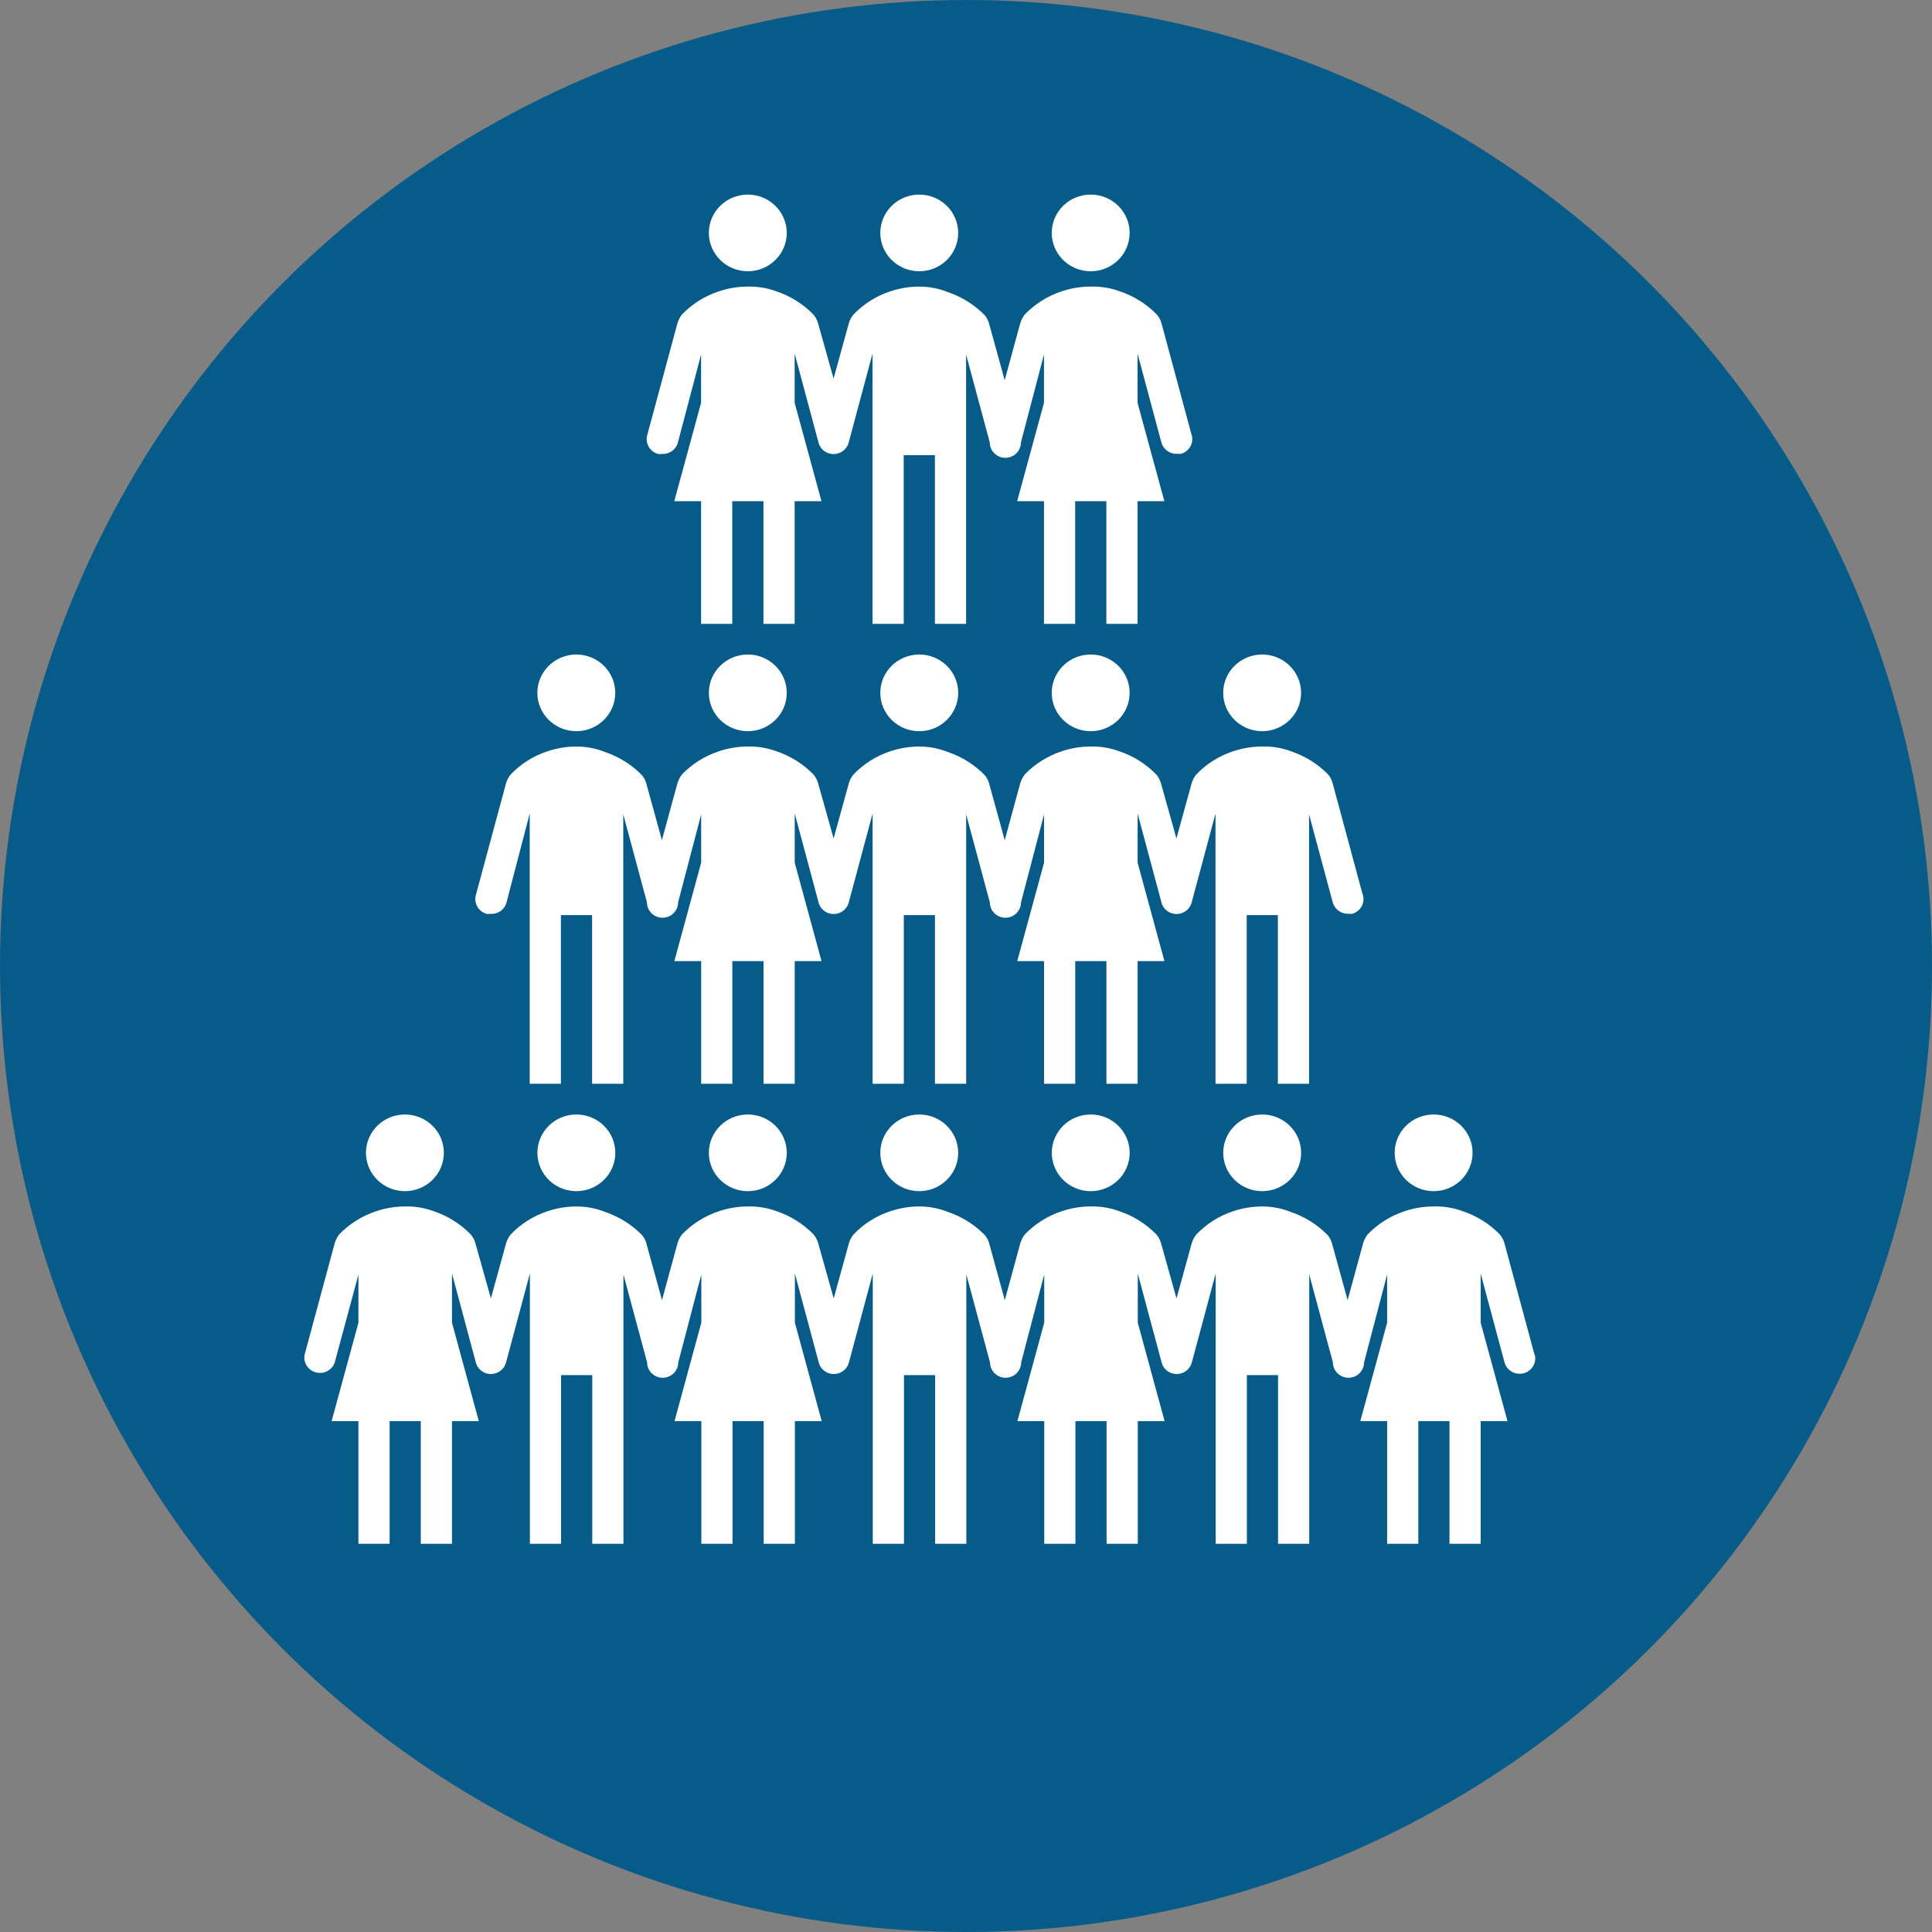
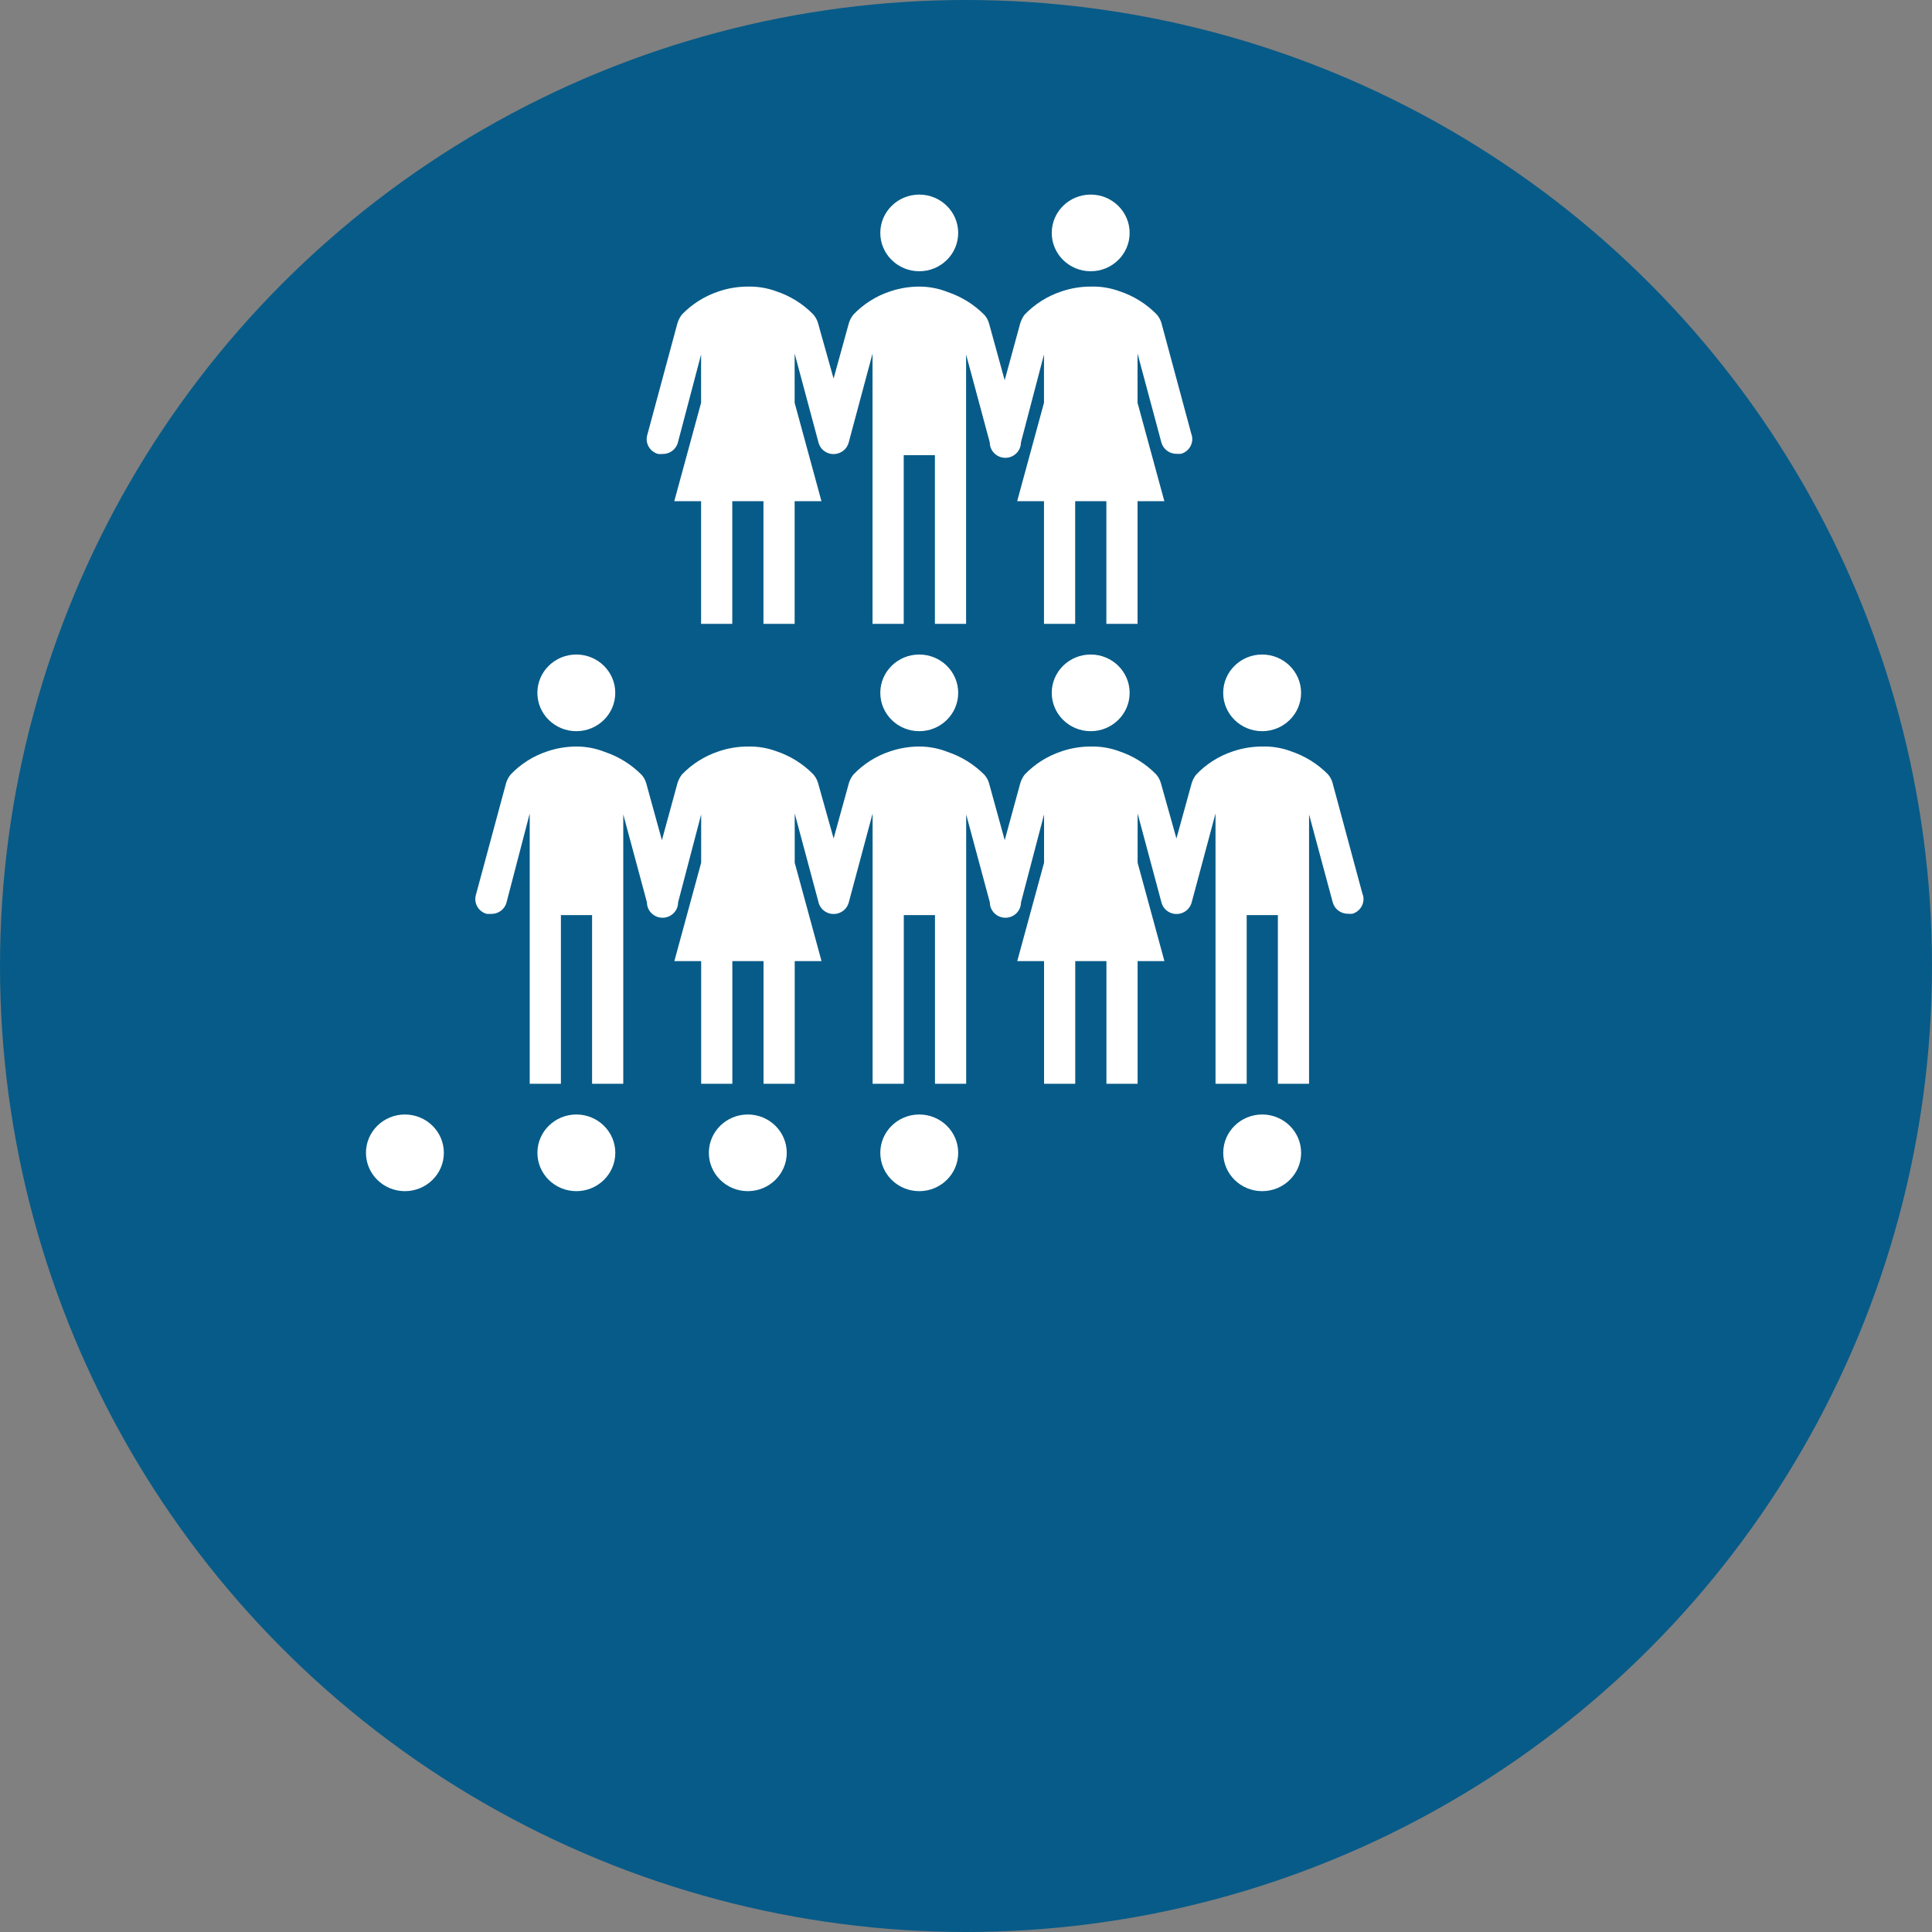
<svg xmlns="http://www.w3.org/2000/svg" id="Layer_2" data-name="Layer 2" viewBox="0 0 500 500">
  <rect x="0" y="0" width="500" height="500" fill="#808080" stroke="none" />
  <defs>
    <style>
      .cls-1 {
        fill: #fff;
      }

      .cls-1, .cls-2 {
        stroke-width: 0px;
      }

      .cls-2 {
        fill: #075b88;
      }
    </style>
  </defs>
  <g id="Members_Day_copy" data-name="Members_Day copy">
    <g>
      <circle class="cls-2" cx="250" cy="250" r="250" />
      <g>
        <path class="cls-1" d="M336.73,298.35c0,5.48-4.52,9.92-10.08,9.92s-10.08-4.44-10.08-9.92,4.52-9.92,10.08-9.92,10.08,4.44,10.08,9.92Z" />
-         <path class="cls-1" d="M381.1,298.35c0,5.48-4.52,9.92-10.08,9.92s-10.08-4.44-10.08-9.92,4.52-9.92,10.08-9.92,10.08,4.44,10.08,9.92Z" />
        <path class="cls-1" d="M247.98,298.35c0,5.48-4.52,9.92-10.08,9.92s-10.08-4.44-10.08-9.92,4.52-9.92,10.08-9.92,10.08,4.44,10.08,9.92Z" />
-         <path class="cls-1" d="M292.36,298.35c0,5.48-4.52,9.92-10.08,9.92s-10.08-4.44-10.08-9.92,4.52-9.92,10.08-9.92,10.08,4.44,10.08,9.92Z" />
        <path class="cls-1" d="M159.24,298.35c0,5.48-4.52,9.92-10.08,9.92s-10.08-4.44-10.08-9.92,4.52-9.92,10.08-9.92,10.08,4.44,10.08,9.92Z" />
        <path class="cls-1" d="M203.61,298.35c0,5.48-4.52,9.92-10.08,9.92s-10.08-4.44-10.08-9.92,4.52-9.92,10.08-9.92,10.08,4.44,10.08,9.92Z" />
        <path class="cls-1" d="M114.87,298.35c0,5.48-4.52,9.92-10.08,9.92s-10.08-4.44-10.08-9.92,4.52-9.92,10.08-9.92,10.08,4.44,10.08,9.92Z" />
-         <path class="cls-1" d="M397.12,350.56l-7.79-28.89c-.24-.82-.65-1.57-1.21-2.22-2.65-2.72-5.93-4.78-9.56-5.99-2.41-.89-4.97-1.31-7.54-1.23-2.55,0-5.09.41-7.5,1.23-3.66,1.2-6.95,3.27-9.6,6.03-.5.67-.88,1.42-1.13,2.22l-4.03,14.76-4.03-14.64c-.22-.82-.62-1.58-1.17-2.22-2.67-2.72-5.96-4.77-9.6-5.99-2.32-.92-4.8-1.39-7.3-1.39-2.55,0-5.09.42-7.5,1.23-3.65,1.19-6.94,3.27-9.56,6.03-.53.66-.93,1.41-1.17,2.22l-3.95,14.32-4.03-14.36c-.24-.82-.65-1.57-1.21-2.22-2.65-2.72-5.93-4.78-9.56-5.99-2.36-.87-4.86-1.29-7.38-1.23-2.55,0-5.09.41-7.5,1.23-3.66,1.2-6.95,3.27-9.6,6.03-.5.67-.88,1.42-1.13,2.22l-4.03,14.76-4.03-14.64c-.22-.82-.62-1.58-1.17-2.22-2.67-2.72-5.96-4.77-9.6-5.99-2.32-.92-4.8-1.39-7.3-1.39-2.55,0-5.09.42-7.5,1.23-3.65,1.19-6.94,3.27-9.56,6.03-.53.66-.93,1.41-1.17,2.22l-3.95,14.32-4.03-14.36c-.24-.82-.65-1.57-1.21-2.22-2.65-2.72-5.93-4.78-9.56-5.99-2.36-.87-4.86-1.29-7.38-1.23-2.55,0-5.09.41-7.5,1.23-3.66,1.2-6.95,3.27-9.6,6.03-.5.67-.88,1.42-1.13,2.22l-4.03,14.76-4.03-14.64c-.22-.82-.62-1.58-1.17-2.22-2.67-2.72-5.96-4.77-9.6-5.99-2.32-.92-4.8-1.39-7.3-1.39-2.55,0-5.09.42-7.5,1.23-3.65,1.19-6.94,3.27-9.56,6.03-.53.66-.93,1.41-1.17,2.22l-3.95,14.32-4.03-14.36c-.24-.82-.65-1.57-1.21-2.22-2.65-2.72-5.93-4.78-9.56-5.99-2.36-.87-4.86-1.29-7.38-1.23-2.55,0-5.09.41-7.5,1.23-3.66,1.2-6.95,3.27-9.6,6.03-.5.67-.88,1.42-1.13,2.22l-7.79,28.85c-.44,2.15.98,4.24,3.17,4.67,2,.39,3.98-.74,4.62-2.64l6.13-22.73v12.46l-6.94,25.47h6.94v31.74h8.07v-31.74h8.07v31.74h8.07v-31.74h6.94l-6.94-25.47v-12.74l6.17,23.01c.54,2.13,2.73,3.42,4.89,2.88,1.44-.36,2.57-1.46,2.93-2.88l6.17-23.01v69.95h8.07v-43.65h8.07v43.65h8.07v-69.71l6.13,22.77c0,2.19,1.81,3.97,4.03,3.97s4.03-1.78,4.03-3.97l5.97-22.77v12.5l-6.94,25.47h6.94v31.74h8.07v-31.74h8.07v31.74h8.07v-31.74h6.94l-6.94-25.47v-12.74l6.17,23.01c.54,2.13,2.73,3.42,4.89,2.88,1.44-.36,2.57-1.46,2.93-2.88l6.17-23.01v69.95h8.07v-43.65h8.07v43.65h8.07v-69.71l6.13,22.77c0,2.19,1.81,3.97,4.03,3.97s4.03-1.78,4.03-3.97l5.97-22.77v12.5l-6.94,25.47h6.94v31.74h8.07v-31.74h8.07v31.74h8.07v-31.74h6.94l-6.94-25.47v-12.74l6.17,23.01c.54,2.13,2.73,3.42,4.89,2.88,1.44-.36,2.57-1.46,2.93-2.88l6.17-23.01v69.95h8.07v-43.65h8.07v43.65h8.07v-69.71l6.13,22.77c0,2.19,1.81,3.97,4.03,3.97s4.03-1.78,4.03-3.97l5.97-22.77v12.5l-6.94,25.47h6.94v31.74h8.07v-31.74h8.07v31.74h8.07v-31.74h6.94l-6.94-25.47v-12.74l6.17,23.01c.49,1.78,2.16,3,4.03,2.94,2.23-.06,3.98-1.89,3.92-4.08,0-.3-.05-.59-.13-.88Z" />
        <path class="cls-1" d="M326.64,189.23c5.57,0,10.08-4.44,10.08-9.92s-4.52-9.92-10.08-9.92-10.08,4.44-10.08,9.92,4.52,9.92,10.08,9.92Z" />
        <path class="cls-1" d="M237.9,189.23c5.57,0,10.08-4.44,10.08-9.92s-4.52-9.92-10.08-9.92-10.08,4.44-10.08,9.92,4.52,9.92,10.08,9.92Z" />
        <path class="cls-1" d="M282.27,189.23c5.57,0,10.08-4.44,10.08-9.92s-4.52-9.92-10.08-9.92-10.08,4.44-10.08,9.92,4.52,9.92,10.08,9.92Z" />
        <path class="cls-1" d="M149.15,189.23c5.57,0,10.08-4.44,10.08-9.92s-4.52-9.92-10.08-9.92-10.08,4.44-10.08,9.92,4.52,9.92,10.08,9.92Z" />
-         <path class="cls-1" d="M193.53,189.23c5.57,0,10.08-4.44,10.08-9.92s-4.52-9.92-10.08-9.92-10.08,4.44-10.08,9.92,4.52,9.92,10.08,9.92Z" />
        <path class="cls-1" d="M352.66,231.53l-7.79-28.89c-.22-.82-.62-1.58-1.17-2.22-2.67-2.72-5.96-4.77-9.6-5.99-2.38-.89-4.92-1.31-7.46-1.23-2.55,0-5.09.42-7.5,1.23-3.65,1.19-6.94,3.27-9.56,6.03-.53.66-.93,1.41-1.17,2.22l-3.95,14.32-4.03-14.36c-.24-.82-.65-1.57-1.21-2.22-2.65-2.72-5.93-4.78-9.56-5.99-2.36-.87-4.86-1.29-7.38-1.23-2.55,0-5.09.41-7.5,1.23-3.66,1.2-6.95,3.27-9.6,6.03-.5.67-.88,1.42-1.13,2.22l-4.03,14.76-4.03-14.64c-.22-.82-.62-1.58-1.17-2.22-2.67-2.72-5.96-4.77-9.6-5.99-2.32-.92-4.8-1.39-7.3-1.39-2.55,0-5.09.42-7.5,1.23-3.65,1.19-6.94,3.27-9.56,6.03-.53.66-.93,1.41-1.17,2.22l-3.95,14.32-4.03-14.36c-.24-.82-.65-1.57-1.21-2.22-2.65-2.72-5.93-4.78-9.56-5.99-2.36-.87-4.86-1.29-7.38-1.23-2.55,0-5.09.41-7.5,1.23-3.66,1.2-6.95,3.27-9.6,6.03-.5.67-.88,1.42-1.13,2.22l-4.03,14.76-4.03-14.64c-.22-.82-.62-1.58-1.17-2.22-2.67-2.72-5.96-4.77-9.6-5.99-2.32-.92-4.8-1.39-7.3-1.39-2.55,0-5.09.42-7.5,1.23-3.65,1.19-6.94,3.27-9.56,6.03-.53.66-.93,1.41-1.17,2.22l-7.83,29c-.56,2.11.72,4.28,2.86,4.84h1.05c1.87.06,3.55-1.15,4.03-2.94l6.01-23.05v69.95h8.07v-43.65h8.07v43.65h8.07v-69.71l6.13,22.77c0,2.19,1.81,3.97,4.03,3.97s4.03-1.78,4.03-3.97l5.97-22.77v12.5l-6.94,25.47h6.94v31.74h8.07v-31.74h8.07v31.74h8.07v-31.74h6.94l-6.94-25.47v-12.74l6.17,23.01c.54,2.13,2.73,3.42,4.89,2.88,1.44-.36,2.57-1.46,2.93-2.88l6.17-23.01v69.95h8.07v-43.65h8.07v43.65h8.07v-69.71l6.13,22.77c0,2.19,1.81,3.97,4.03,3.97s4.03-1.78,4.03-3.97l5.97-22.77v12.5l-6.94,25.47h6.94v31.74h8.07v-31.74h8.07v31.74h8.07v-31.74h6.94l-6.94-25.47v-12.74l6.17,23.01c.54,2.13,2.73,3.42,4.89,2.88,1.44-.36,2.57-1.46,2.93-2.88l6.17-23.01v69.95h8.07v-43.65h8.07v43.65h8.07v-69.71l6.13,22.77c.49,1.78,2.16,3,4.03,2.94.35.04.7.04,1.05,0,2.13-.63,3.35-2.84,2.71-4.94,0,0,0-.01,0-.02Z" />
        <path class="cls-1" d="M237.9,70.2c5.57,0,10.08-4.44,10.08-9.92s-4.52-9.92-10.08-9.92-10.08,4.44-10.08,9.92,4.52,9.92,10.08,9.92Z" />
        <path class="cls-1" d="M282.27,70.2c5.57,0,10.08-4.44,10.08-9.92s-4.52-9.92-10.08-9.92-10.08,4.44-10.08,9.92,4.52,9.92,10.08,9.92Z" />
-         <path class="cls-1" d="M193.53,70.2c5.57,0,10.08-4.44,10.08-9.92s-4.52-9.92-10.08-9.92-10.08,4.44-10.08,9.92,4.52,9.92,10.08,9.92Z" />
        <path class="cls-1" d="M308.37,112.5l-7.79-28.89c-.24-.82-.65-1.57-1.21-2.22-2.65-2.72-5.93-4.78-9.56-5.99-2.41-.89-4.97-1.31-7.54-1.23-2.55,0-5.09.41-7.5,1.23-3.66,1.2-6.95,3.27-9.6,6.03-.5.67-.88,1.42-1.13,2.22l-4.03,14.76-4.03-14.64c-.22-.82-.62-1.58-1.17-2.22-2.67-2.72-5.96-4.77-9.6-5.99-2.32-.92-4.8-1.39-7.3-1.39-2.55,0-5.09.42-7.5,1.23-3.65,1.19-6.94,3.27-9.56,6.03-.53.66-.93,1.41-1.17,2.22l-3.95,14.32-4.03-14.36c-.24-.82-.65-1.57-1.21-2.22-2.65-2.72-5.93-4.78-9.56-5.99-2.36-.87-4.86-1.29-7.38-1.23-2.55,0-5.09.41-7.5,1.23-3.66,1.2-6.95,3.27-9.6,6.03-.5.67-.88,1.42-1.13,2.22l-7.83,29c-.56,2.11.72,4.28,2.86,4.84.35.04.7.04,1.05,0,1.88.06,3.55-1.15,4.03-2.94l6.01-22.81v12.5l-6.94,25.47h6.94v31.74h8.07v-31.74h8.07v31.74h8.07v-31.74h6.94l-6.94-25.47v-12.74l6.17,23.01c.54,2.13,2.73,3.42,4.89,2.88,1.44-.36,2.57-1.46,2.93-2.88l6.17-23.01v69.95h8.07v-43.65h8.07v43.65h8.07v-69.71l6.13,22.77c0,2.19,1.81,3.97,4.03,3.97s4.03-1.78,4.03-3.97l5.97-22.77v12.5l-6.94,25.47h6.94v31.74h8.07v-31.74h8.07v31.74h8.07v-31.74h6.94l-6.94-25.47v-12.74l6.17,23.01c.49,1.78,2.16,3,4.03,2.94h1.05c2.14-.61,3.37-2.81,2.76-4.91,0-.02,0-.03-.01-.05Z" />
      </g>
    </g>
  </g>
</svg>